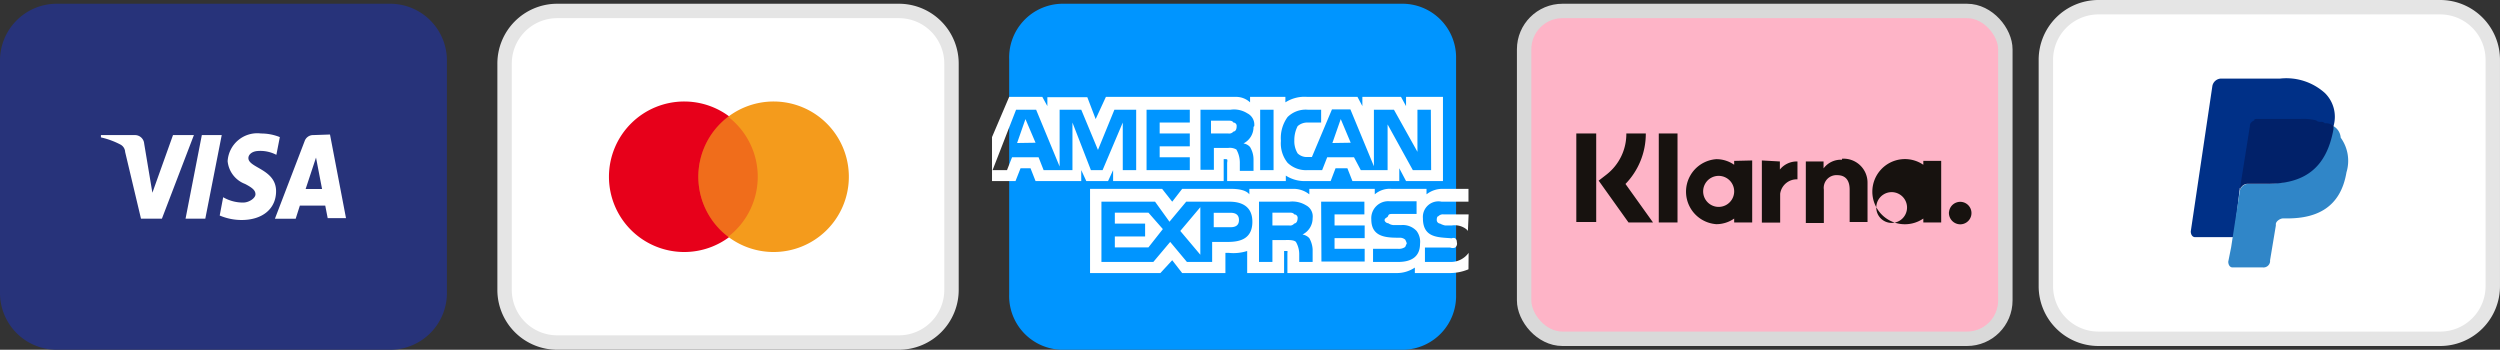
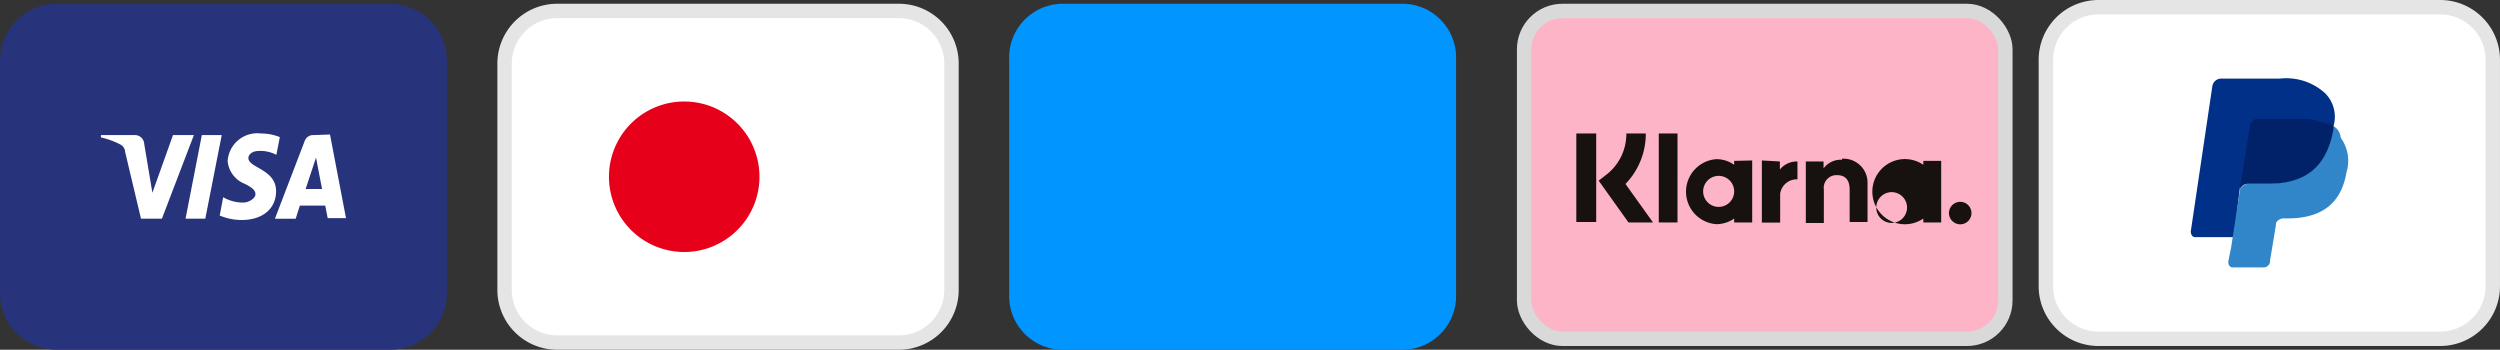
<svg xmlns="http://www.w3.org/2000/svg" width="173.411" height="24.26" viewBox="0 0 173.411 24.26">
  <rect x="0" y="0" width="173.411" height="24.26" fill="#333333" stroke="none" />
  <g id="pay-meth-vmpk" transform="translate(0 0.26)">
    <g id="Page-1">
      <g id="klarna">
        <rect id="Rectangle_1" data-name="Rectangle 1" width="33.38" height="22.74" rx="2.66" transform="translate(105.72 0.5)" fill="#feb4c7" stroke="#d9d9d9" stroke-width="1" />
        <path id="Path_2" data-name="Path 2" d="M110.72,15.14h-1.38V9h1.38ZM114.16,9h-1.35a3.57,3.57,0,0,1-1.39,2.86l-.53.41,2.07,2.9h1.7l-1.91-2.67A5,5,0,0,0,114.16,9Zm2.2,6.17h-1.3V9h1.3Zm3.93-4.27v.27a2.17,2.17,0,0,0-1.23-.39,2.26,2.26,0,0,0,0,4.51,2.17,2.17,0,0,0,1.23-.39v.27h1.25v-4.3Zm0,2.13a1.076,1.076,0,1,1,0-.03Zm13.12-1.86V10.9h1.24v4.27h-1.24V14.9a2.26,2.26,0,1,1,0-3.73Zm-1.13,3a1.067,1.067,0,1,1,0-.07Zm2.91.33a.78.78,0,1,1,.78.8.79.79,0,0,1-.78-.87Zm-7.42-3.68a1.5,1.5,0,0,0-1.28.6v-.48h-1.23v4.27h1.25V12.89a.88.88,0,0,1,.93-1c.55,0,.86.33.86,1v2.25h1.24V12.42a1.66,1.66,0,0,0-1.77-1.67Zm-4.31.12v.56a1.51,1.51,0,0,1,1.22-.56v1.24h0a1.16,1.16,0,0,0-1.2,1v2h-1.27V10.87Z" fill="#17120f" fill-rule="evenodd" />
      </g>
      <g id="amex">
        <path id="Shape" d="M73.63,0H97.37A3.73,3.73,0,0,1,101,3.83V20.17A3.73,3.73,0,0,1,97.37,24H73.63A3.73,3.73,0,0,1,70,20.17V3.83A3.73,3.73,0,0,1,73.63,0Z" fill="#0095ff" />
        <g id="Clipped">
          <g id="Group-Clipped">
            <g id="Group_1" data-name="Group 1">
              <g id="Group">
                <g id="Shape-2" data-name="Shape">
-                   <path id="Path_1" data-name="Path 1" d="M71.83,9.64,71.13,8l-.58,1.66Zm13.72-.77A.37.37,0,0,1,85.2,9H84V8.11h1.2c.12,0,.29,0,.35.13a.23.23,0,0,1,.23.25c0,.22-.07.36-.23.38Zm8.14.77L93,8l-.58,1.66Zm-14.88,1.9h-.93V8.24l-1.4,3.3h-.81l-1.28-3.3v3.3h-2l-.35-.89H70.2l-.35.89h-1l1.63-4.19h1.39l1.63,3.94V7.35H75l1.16,2.79L77.3,7.35h1.51Zm3.72,0h-3V7.35h3v.89H80.44V9h2.09v.89H80.44v.76h2.09Zm4.42-3a1.27,1.27,0,0,1-.7,1.15.75.75,0,0,1,.46.25,1.68,1.68,0,0,1,.24.89v.76H86V11a1.83,1.83,0,0,0-.24-.89A.91.91,0,0,0,85.2,10h-1v1.52h-.93V7.35h2.09a1.72,1.72,0,0,1,1.16.25.88.88,0,0,1,.48.89Zm1.39,3h-.93V7.35h.93Zm10.93,0H98L96.25,8.37v3.17H94.39l-.47-.89H92.06l-.35.89h-1a1.84,1.84,0,0,1-1.4-.51,2.14,2.14,0,0,1-.46-1.52,2.48,2.48,0,0,1,.46-1.65,1.79,1.79,0,0,1,1.4-.51h.93v.89h-.93a1,1,0,0,0-.7.25,2.11,2.11,0,0,0-.23,1,1.61,1.61,0,0,0,.23.89.91.91,0,0,0,.7.25H91l1.39-3.3h1.28l1.63,3.94V7.35h1.39l1.63,2.92V7.35h.93Zm-30.46.76h1.63l.35-.89h.69l.35.89H75v-.76l.35.76h1.51l.35-.76v.76h7.67V10.78H85c.13,0,.16,0,.12.25V12.3h4.07v-.38a2.4,2.4,0,0,0,1.39.38H92.3l.34-.89h.82l.35.89h3.25v-.89l.47.89h2.56V6.46H97.53V7.1l-.35-.64H94.5V7.1l-.34-.64H90.67a2.45,2.45,0,0,0-1.51.38V6.46H86.71v.38a1.42,1.42,0,0,0-1-.38h-9L76,8l-.58-1.52H72.65V7.1l-.35-.64H70L68.81,9.25Zm33.06,2.31h-1.75a.43.43,0,0,0-.35.13c-.07,0-.11.11-.11.25a.25.25,0,0,0,.23.26,1.29,1.29,0,0,0,.35.13h.46a1.32,1.32,0,0,1,1,.25.64.64,0,0,1,.12.13Zm0,2.67a1.52,1.52,0,0,1-1.28.63H98.84v-1h1.75a.47.47,0,0,0,.35,0,.35.35,0,0,0,.11-.38.314.314,0,0,0-.11-.26.27.27,0,0,0-.24,0c-.91-.08-2,0-2-1.39a1.08,1.08,0,0,1,1.3-1.15h1.86v-.89h-1.75a1.78,1.78,0,0,0-1.16.38v-.38H96.52a1.58,1.58,0,0,0-1.16.38v-.38H90.82v.38a1.76,1.76,0,0,0-1.16-.38h-3v.38c-.26-.34-.9-.38-1.28-.38H82l-.69.89-.7-.89h-5v5.84h4.88l.82-.89.69.89h3v-1.4h.23a3.12,3.12,0,0,0,1.28-.13v1.53h2.56V17.15h.11c.14,0,.15,0,.12.13v1.4h7.56a2.23,2.23,0,0,0,1.28-.38v.38h2.32a3.43,3.43,0,0,0,1.4-.26Zm-3.61-1.52a1.24,1.24,0,0,1,.24.89c0,.84-.53,1.26-1.52,1.26H95.24V17H97a.75.75,0,0,0,.47-.13l.11-.25a1.211,1.211,0,0,0-.11-.26.56.56,0,0,0-.35-.13c-.89,0-2,0-2-1.27A1.18,1.18,0,0,1,96.4,13.7h1.86v.88H96.63c-.19,0-.3,0-.34.13s-.19.12-.24.25.13.27.24.26a.71.71,0,0,0,.34.13h.59a1.3,1.3,0,0,1,1.04.41Zm-8.49-.51a.36.36,0,0,1-.34.13H88.26v-.89h1.17c.12,0,.28,0,.34.12a.24.24,0,0,1,.24.26c-.01.21-.07.35-.24.38Zm.59.76a.82.82,0,0,1,.46.25,1.78,1.78,0,0,1,.23.77v.88h-.93v-.5a1.69,1.69,0,0,0-.23-.89c-.1-.1-.3-.14-.7-.13h-.93v1.52h-.93V13.73h2.1a1.81,1.81,0,0,1,1.16.25.87.87,0,0,1,.46.89A1.26,1.26,0,0,1,90.36,16Zm1.28-2.28h3v.88H92.57v.77h2.09v.88H92.57V17h2.09v.88h-3ZM85.36,15.5H84.19v-1h1.17c.35,0,.58.14.58.5S85.72,15.5,85.36,15.5Zm-2.1,1.91-1.39-1.65,1.39-1.65Zm-3.6-.51H77.33v-.76h2.1v-.89h-2.1v-.76h2.33l1,1.14Zm7.21-1.78c0,1.15-.8,1.39-1.63,1.4H84.08v1.39H82.33l-1.16-1.39L80,17.91H76.4V13.73h3.72l1,1.39,1.16-1.39h3C86.05,13.73,86.87,14,86.87,15.12Z" fill="#fff" />
-                 </g>
+                   </g>
              </g>
            </g>
          </g>
        </g>
      </g>
      <g id="mastercard">
        <path id="Shape-3" data-name="Shape" d="M38.63.5H62.37A3.65,3.65,0,0,1,66,4.17V19.83a3.65,3.65,0,0,1-3.63,3.67H38.63A3.65,3.65,0,0,1,35,19.83V4.17A3.65,3.65,0,0,1,38.63.5Z" fill="#fff" stroke="#e5e5e5" stroke-width="1" />
        <path id="Shape-4" data-name="Shape" d="M47.4,17.22A5.22,5.22,0,1,0,42.24,12a5.22,5.22,0,0,0,5.16,5.22Z" fill="#e7001a" />
-         <path id="Shape-5" data-name="Shape" d="M53.6,17.22A5.22,5.22,0,1,0,48.44,12,5.22,5.22,0,0,0,53.6,17.22Z" fill="#f49b1c" />
        <path id="Shape-6" data-name="Shape" d="M50.5,7.83a5.25,5.25,0,0,1,0,8.34,5.25,5.25,0,0,1,0-8.34Z" fill="#e7001a" fill-rule="evenodd" opacity="0.3" />
      </g>
      <g id="visa">
        <path id="Shape-7" data-name="Shape" d="M27.12,0H3.88A3.94,3.94,0,0,0,0,4V20a3.94,3.94,0,0,0,3.88,4H27.12A3.94,3.94,0,0,0,31,20V4a3.94,3.94,0,0,0-3.88-4Z" fill="#27337a" />
        <path id="Shape-8" data-name="Shape" d="M15.79,10.92A1.88,1.88,0,0,0,17,12.5c.54.28.72.46.72.72s-.43.56-.83.57a2.72,2.72,0,0,1-1.41-.37l-.24,1.27a3.89,3.89,0,0,0,1.52.31c1.45,0,2.39-.78,2.39-2,0-1.53-1.93-1.61-1.92-2.3,0-.2.19-.43.58-.48a2.39,2.39,0,0,1,1.36.26l.24-1.23A3.46,3.46,0,0,0,18.11,9a2.06,2.06,0,0,0-2.32,1.92Zm5.93-1.81a.62.62,0,0,0-.59.42l-2.06,5.38h1.44L20.8,14h1.76l.17.87H24l-1.11-5.8Zm.2,1.56.42,2.18H21.2ZM14,9.11l-1.13,5.8h1.37l1.14-5.8Zm-2,0-1.43,4L10,9.7a.64.64,0,0,0-.63-.59H7v.16a5.52,5.52,0,0,1,1.36.5.61.61,0,0,1,.32.51l1.1,4.63h1.45l2.22-5.8Z" fill="#fff" />
      </g>
      <g id="Paypal" transform="translate(106.91 -0.26)">
        <path id="Shape-9" data-name="Shape" d="M38.63.5H62.37A3.65,3.65,0,0,1,66,4.17V19.83a3.65,3.65,0,0,1-3.63,3.67H38.63A3.65,3.65,0,0,1,35,19.83V4.17A3.65,3.65,0,0,1,38.63.5Z" fill="#fff" stroke="#e5e5e5" stroke-width="1" />
        <path id="Path_597" data-name="Path 597" d="M23.9,8.3A2.31,2.31,0,0,0,23.3,6a3.994,3.994,0,0,0-3.1-1H16.1a.634.634,0,0,0-.6.5L14,15.6c0,.2.1.4.3.4H17l.4-3.4,1.8-2.2,4.7-2.1Z" transform="translate(31.052 0.45)" fill="#003087" />
        <path id="Path_598" data-name="Path 598" d="M23.9,8.3l-.2.2c-.5,2.8-2.2,3.8-4.6,3.8H18a.634.634,0,0,0-.6.5l-.6,3.9-.2,1c0,.2.1.4.3.4H19a.458.458,0,0,0,.5-.4v-.1l.4-2.4v-.1c0-.2.3-.4.5-.4h.3c2.1,0,3.7-.8,4.1-3.2a2.734,2.734,0,0,0-.4-2.4A1.009,1.009,0,0,0,23.9,8.3Z" transform="translate(31.052 0.45)" fill="#3086c8" />
        <path id="Path_599" data-name="Path 599" d="M23.3,8.1A.367.367,0,0,0,23,8a.367.367,0,0,1-.3-.1,3.75,3.75,0,0,0-1.1-.1h-3c-.1,0-.2,0-.2.1-.2.1-.3.2-.3.4l-.7,4.4v.1a.56.56,0,0,1,.6-.5h1.3c2.5,0,4.1-1,4.6-3.8V8.3a.764.764,0,0,0-.5-.2h-.1Z" transform="translate(31.052 0.45)" fill="#012169" />
      </g>
    </g>
  </g>
</svg>